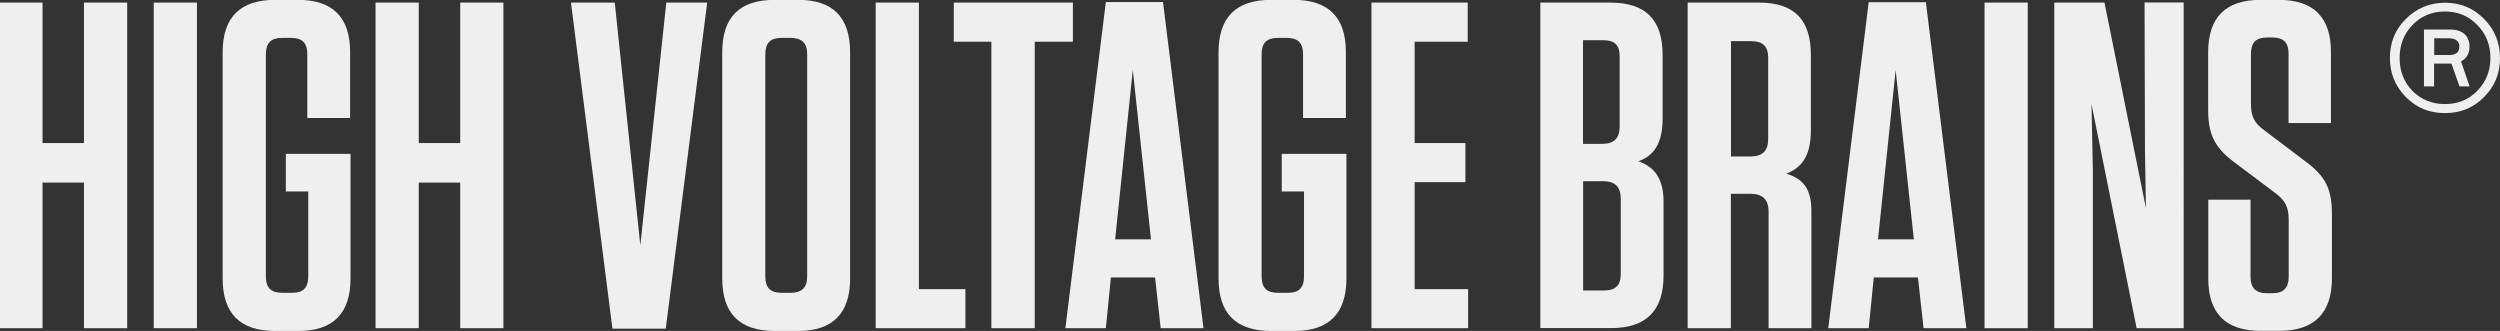
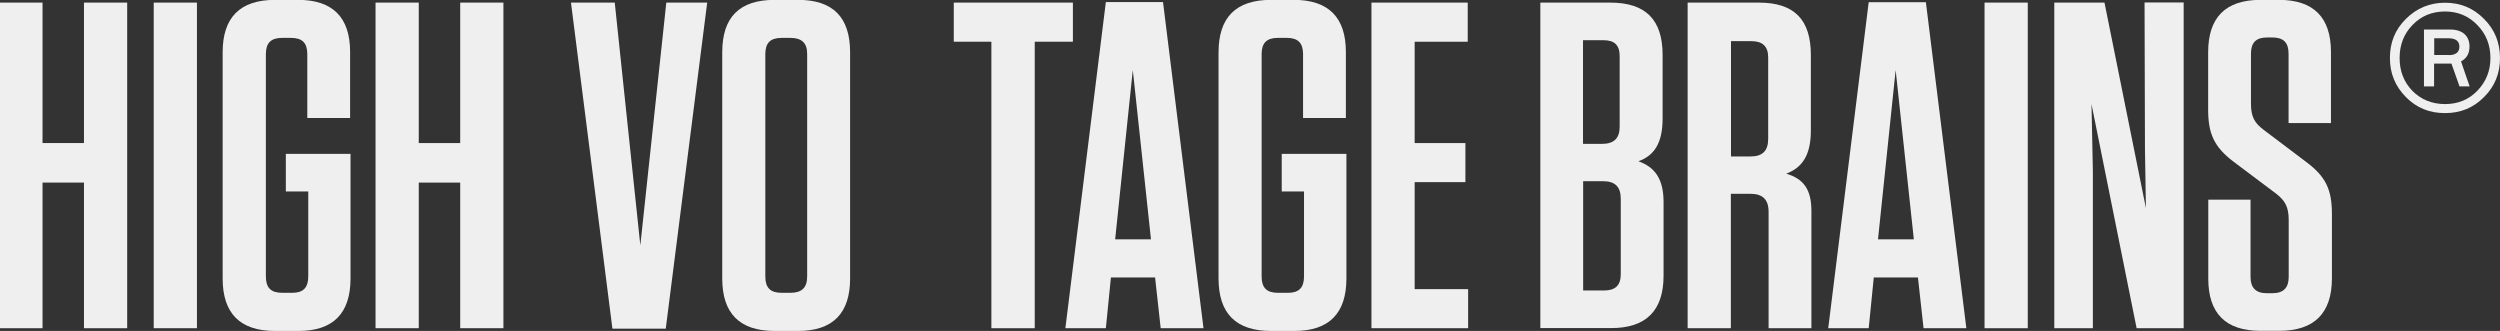
<svg xmlns="http://www.w3.org/2000/svg" id="Layer_1" x="0px" y="0px" viewBox="0 0 1828 242" style="enable-background:new 0 0 1828 242;" xml:space="preserve">
  <rect x="0" y="0" width="1828" height="242" fill="#333333" stroke="none" />
  <style type="text/css"> .st0{fill:#EFEFEF;} </style>
  <g>
    <g>
      <path class="st0" d="M61.4,104.6V1.9H93V240H61.4V133.5H31.1V240H-0.5V1.9h31.6v102.7H61.4z" />
      <path class="st0" d="M144,240h-31.6V1.9H144V240z" />
      <path class="st0" d="M209,140v-27.5h47.3v91.1c0,25.5-12.6,38.4-38.1,38.4h-17c-25.8,0-38.4-12.9-38.4-38.4V38.3 c0-25.5,12.6-38.4,38.4-38.4h16.7C243.4-0.1,256,12.8,256,38v48.3h-31.3V39.6c0-8.2-3.7-11.9-11.9-11.9h-6.5 c-8.2,0-11.9,3.7-11.9,11.9v162.6c0,8.2,3.7,11.9,11.9,11.9h7.5c7.8,0,11.6-3.7,11.6-11.9V140H209z" />
      <path class="st0" d="M336.5,104.6V1.9h31.6V240h-31.6V133.5h-30.3V240h-31.6V1.9h31.6v102.7H336.5z" />
      <path class="st0" d="M447.8,240.3L417.5,1.9h32l18.7,177.5l19-177.5h29.9l-30.3,238.4L447.8,240.3L447.8,240.3z" />
      <path class="st0" d="M583.5,242h-17c-25.8,0-38.4-12.9-38.4-38.4V38.3c0-25.8,12.6-38.4,38.4-38.4h17c25.5,0,38.1,12.6,38.1,38.4 v165.3C621.6,229.1,609,242,583.5,242z M578,27.7h-6.5c-8.2,0-11.9,3.7-11.9,11.9v162.6c0,8.2,3.7,11.9,11.9,11.9h6.5 c8.2,0,12.2-3.7,12.2-11.9V39.6C590.3,31.5,586.2,27.7,578,27.7z" />
-       <path class="st0" d="M671.9,1.9v209.5h34V240h-65.6V1.9H671.9z" />
      <path class="st0" d="M724.9,240V30.5h-27.5V1.9h87.1v28.6h-27.9V240H724.9z" />
      <path class="st0" d="M880,240h-31.3l-4.1-37.1h-32.3l-3.7,37.1H779L808.6,1.5h41.8L880,240z M815.4,175h26.2L828.3,51.2L815.4,175 z" />
      <path class="st0" d="M937.2,140v-27.5h47.3v91.1c0,25.5-12.6,38.4-38.1,38.4h-17c-25.8,0-38.4-12.9-38.4-38.4V38.3 c0-25.5,12.6-38.4,38.4-38.4H946c25.5,0,38.1,12.9,38.1,38.1v48.3h-31.3V39.6c0-8.2-3.7-11.9-11.9-11.9h-6.5 c-8.2,0-11.9,3.7-11.9,11.9v162.6c0,8.2,3.7,11.9,11.9,11.9h7.5c7.8,0,11.6-3.7,11.6-11.9V140H937.2z" />
      <path class="st0" d="M1073.2,1.9v28.6h-38.8v74.1h37.1v28.6h-37.1v78.2h39.1V240h-70.7V1.9H1073.2z" />
      <path class="st0" d="M1216.4,147.8v53.7c0,25.8-12.9,38.4-38.4,38.4h-51.7V1.9h51c26.2,0,38.4,12.6,38.4,38.4v46.3 c0,18-6.1,27.2-17.7,31.3C1210.3,122.3,1216.4,131.1,1216.4,147.8z M1172.5,29.4h-15v75.8h13.9c8.8,0,12.9-4.1,12.9-12.6V41.3 C1184.4,33.2,1180.7,29.4,1172.5,29.4z M1157.6,212.4h15.3c8.2,0,12.2-3.7,12.2-11.9v-55.1c0-8.8-4.1-12.9-12.9-12.9h-14.6V212.4z " />
      <path class="st0" d="M1324.5,154.3V240h-31.3v-85c0-9.2-4.4-13.3-13.3-13.3h-14.3V240H1234V1.9h52c26.2,0,38.1,12.6,38.1,38.4 v55.1c0,18.4-6.5,27.2-18,31.6C1319.1,130.8,1324.5,138.9,1324.5,154.3z M1280.7,30.1h-15v84.3h14.3c8.8,0,12.9-4.1,12.9-12.9V42 C1292.9,33.9,1288.8,30.1,1280.7,30.1z" />
      <path class="st0" d="M1437.8,240h-31.3l-4.1-37.1h-32.3l-3.7,37.1h-29.6l29.6-238.4h41.8L1437.8,240z M1373.2,175h26.2 l-13.3-123.8L1373.2,175z" />
      <path class="st0" d="M1482.7,240h-31.6V1.9h31.6V240z" />
      <path class="st0" d="M1562.3,240l-33-163.9l1,48.6V240h-28.2V1.9h36.7l30.3,150.3l-0.7-42.9l-0.3-107.5h28.6V240H1562.3z" />
      <path class="st0" d="M1705.1,156.6v46.9c0,25.5-12.9,38.4-38.4,38.4h-13.9c-25.5,0-38.1-12.9-38.1-38.1V146h30.9v56.5 c0,7.8,3.7,11.9,11.9,11.9h4.1c8.2,0,11.9-4.1,11.9-11.9V161c0-9.9-2.7-14.3-9.2-19.4l-31.3-23.5c-14.3-10.9-18.4-20.7-18.4-38.1 V38.3c0-25.5,12.6-38.4,38.4-38.4h13.3c25.5,0,38.1,12.9,38.1,38.1v52h-31V39.3c0-8.2-3.7-11.9-11.9-11.9h-3.7 c-8.2,0-11.9,3.7-11.9,11.9v36.4c0,9.9,2.7,14.3,9.5,19.4l30.6,23.1C1700.7,129.1,1705.1,138.6,1705.1,156.6z" />
    </g>
    <g>
      <path class="st0" d="M1787.8,2c11.4,0,20.8,4,28.5,11.8c7.8,7.8,11.7,17.3,11.7,28.6s-3.8,20.8-11.7,28.6 c-7.7,7.8-17.1,11.7-28.5,11.7s-20.8-3.8-28.6-11.7s-11.7-17.3-11.7-28.6s3.8-20.8,11.7-28.6S1776.5,2,1787.8,2z M1811.4,18.3 c-6.3-6.6-14.2-9.9-23.6-9.9s-17.4,3.2-23.8,9.9c-6.3,6.5-9.4,14.5-9.4,24.1s3.1,17.6,9.4,24.1c6.3,6.3,14.3,9.6,23.8,9.6 c9.4,0,17.3-3.2,23.6-9.7c6.3-6.5,9.6-14.5,9.6-23.9C1821,32.8,1817.8,24.8,1811.4,18.3z M1791.7,21.6c8.9,0,14,4.7,14,12.4 c0,5.2-2.1,8.7-6.2,10.9l6.3,18.3h-7.4l-5.9-16.7h-12.7v16.7h-7.4V21.6H1791.7z M1790.5,40.3c5.2,0,7.8-2.1,7.8-6.2 c0-4-2.7-6.1-7.8-6.1h-10.6v12.2h10.6V40.3z" />
    </g>
  </g>
</svg>